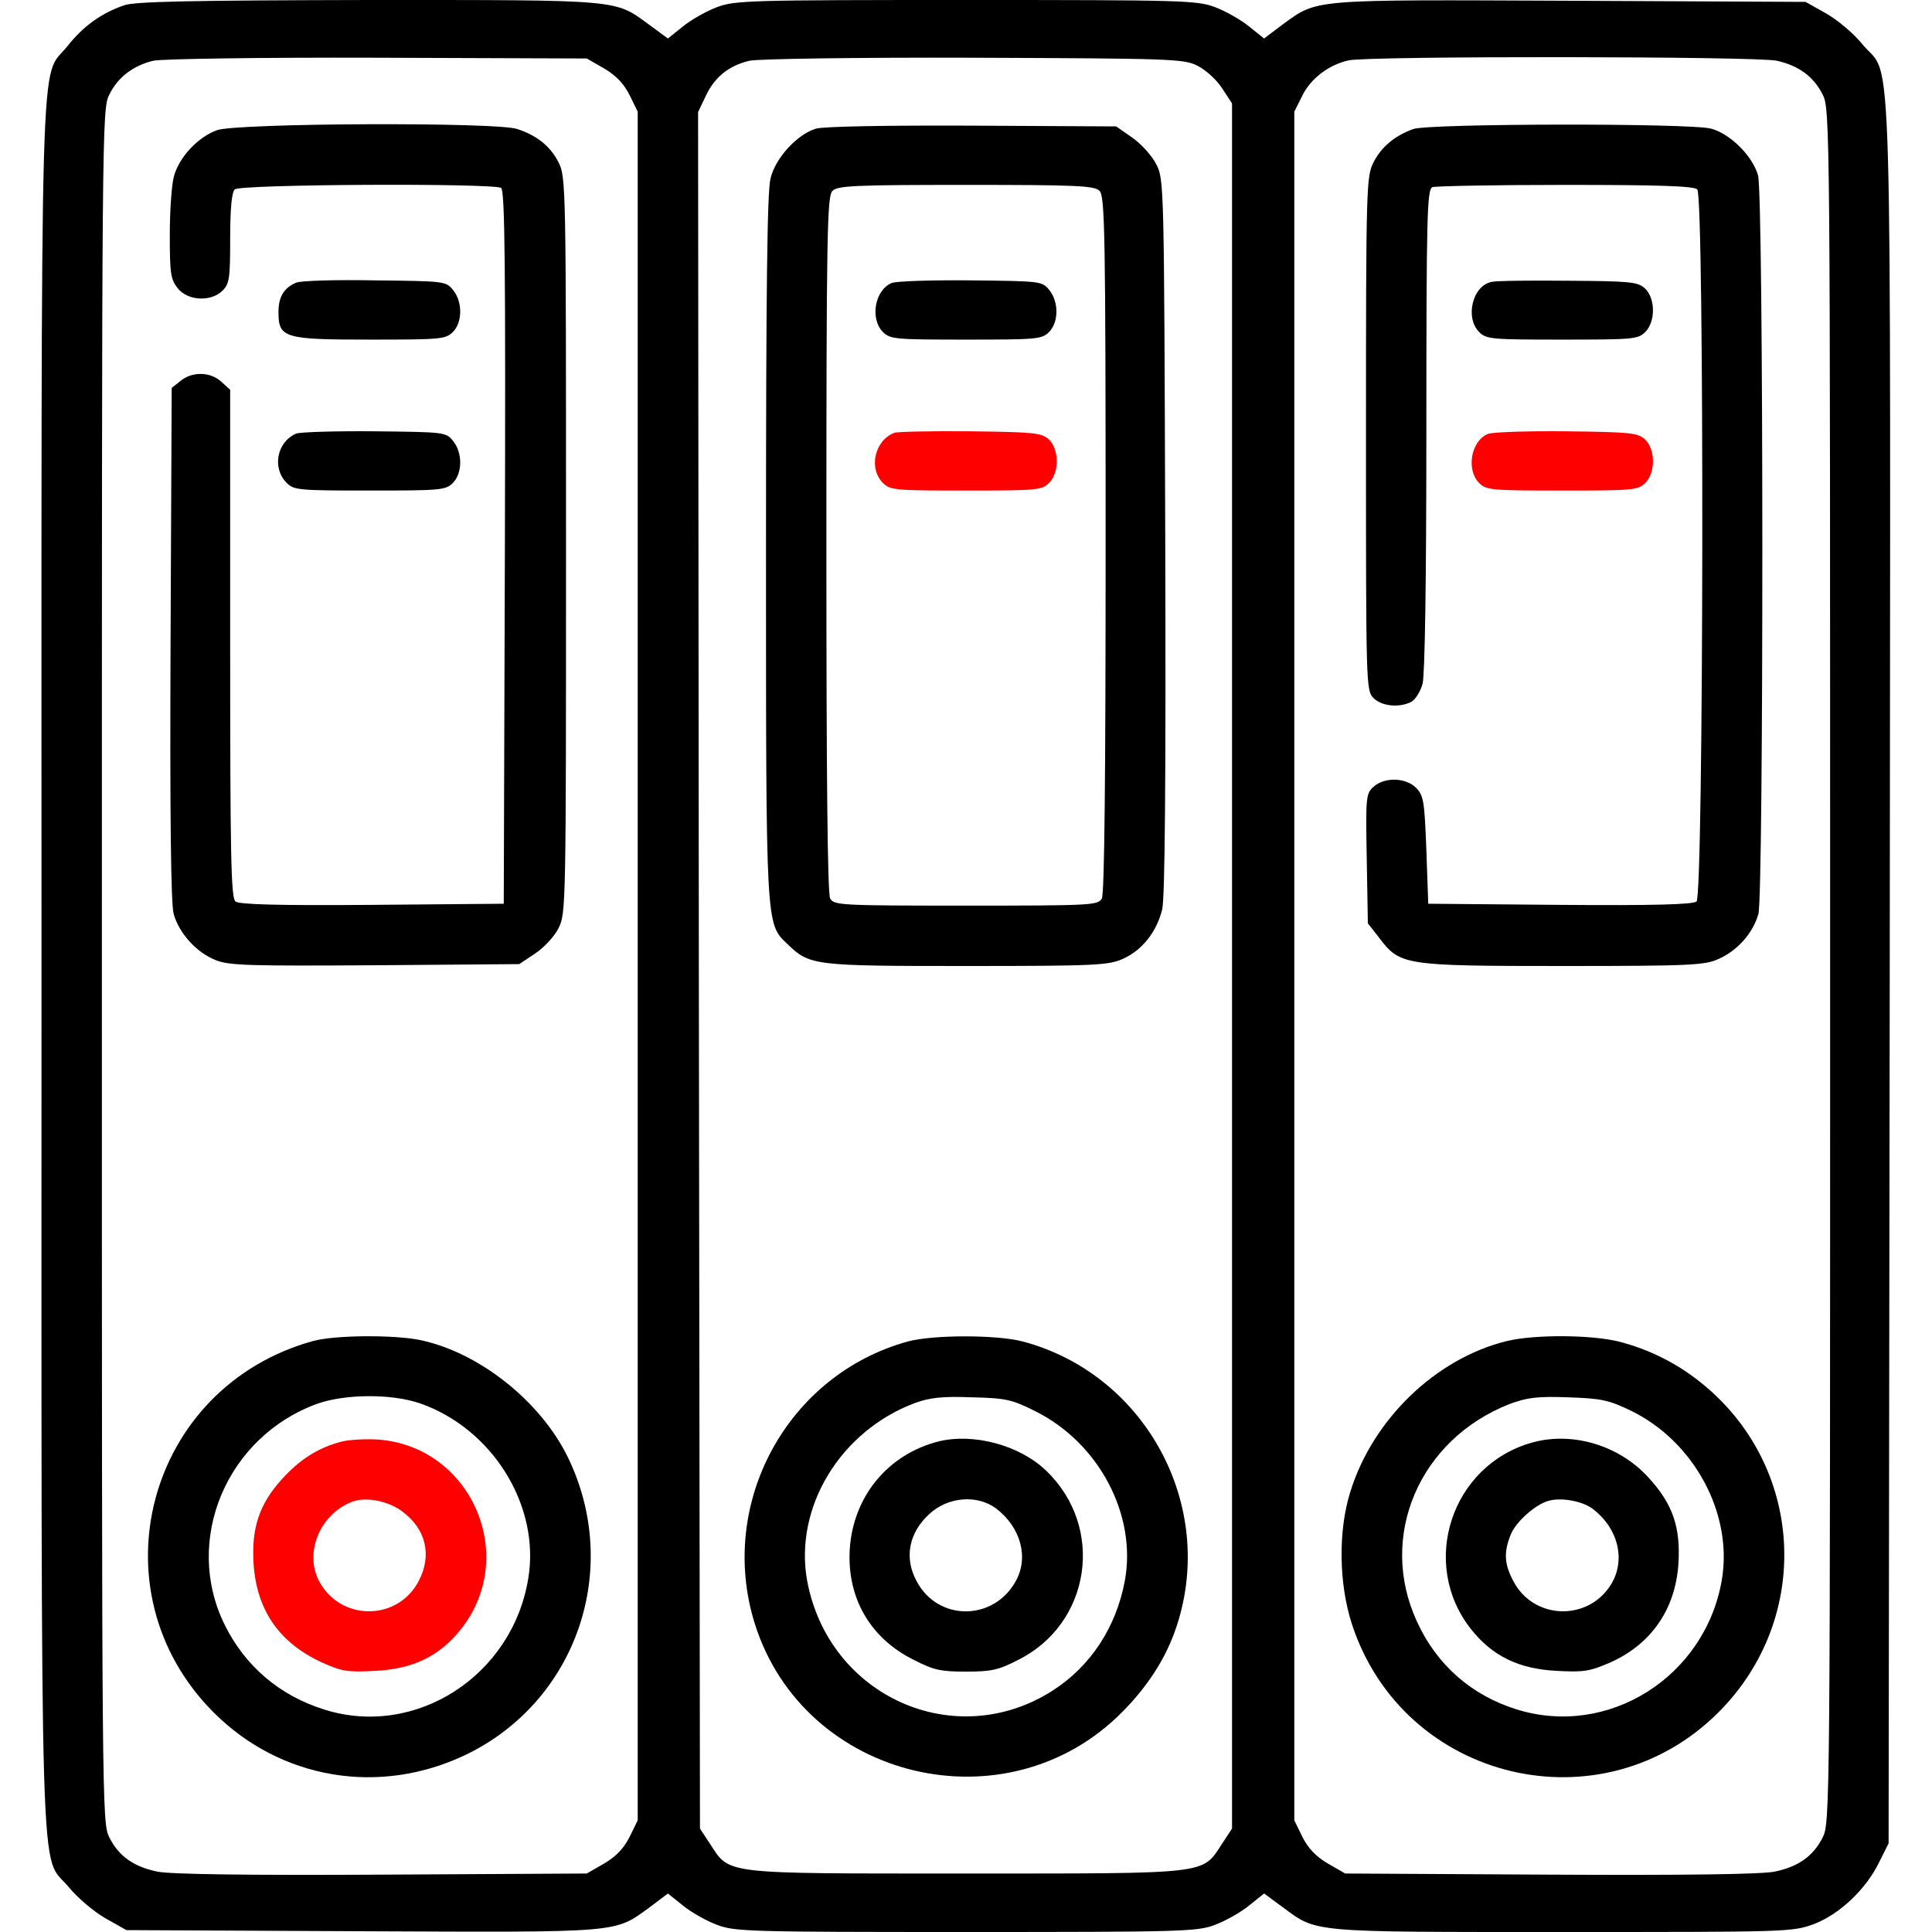
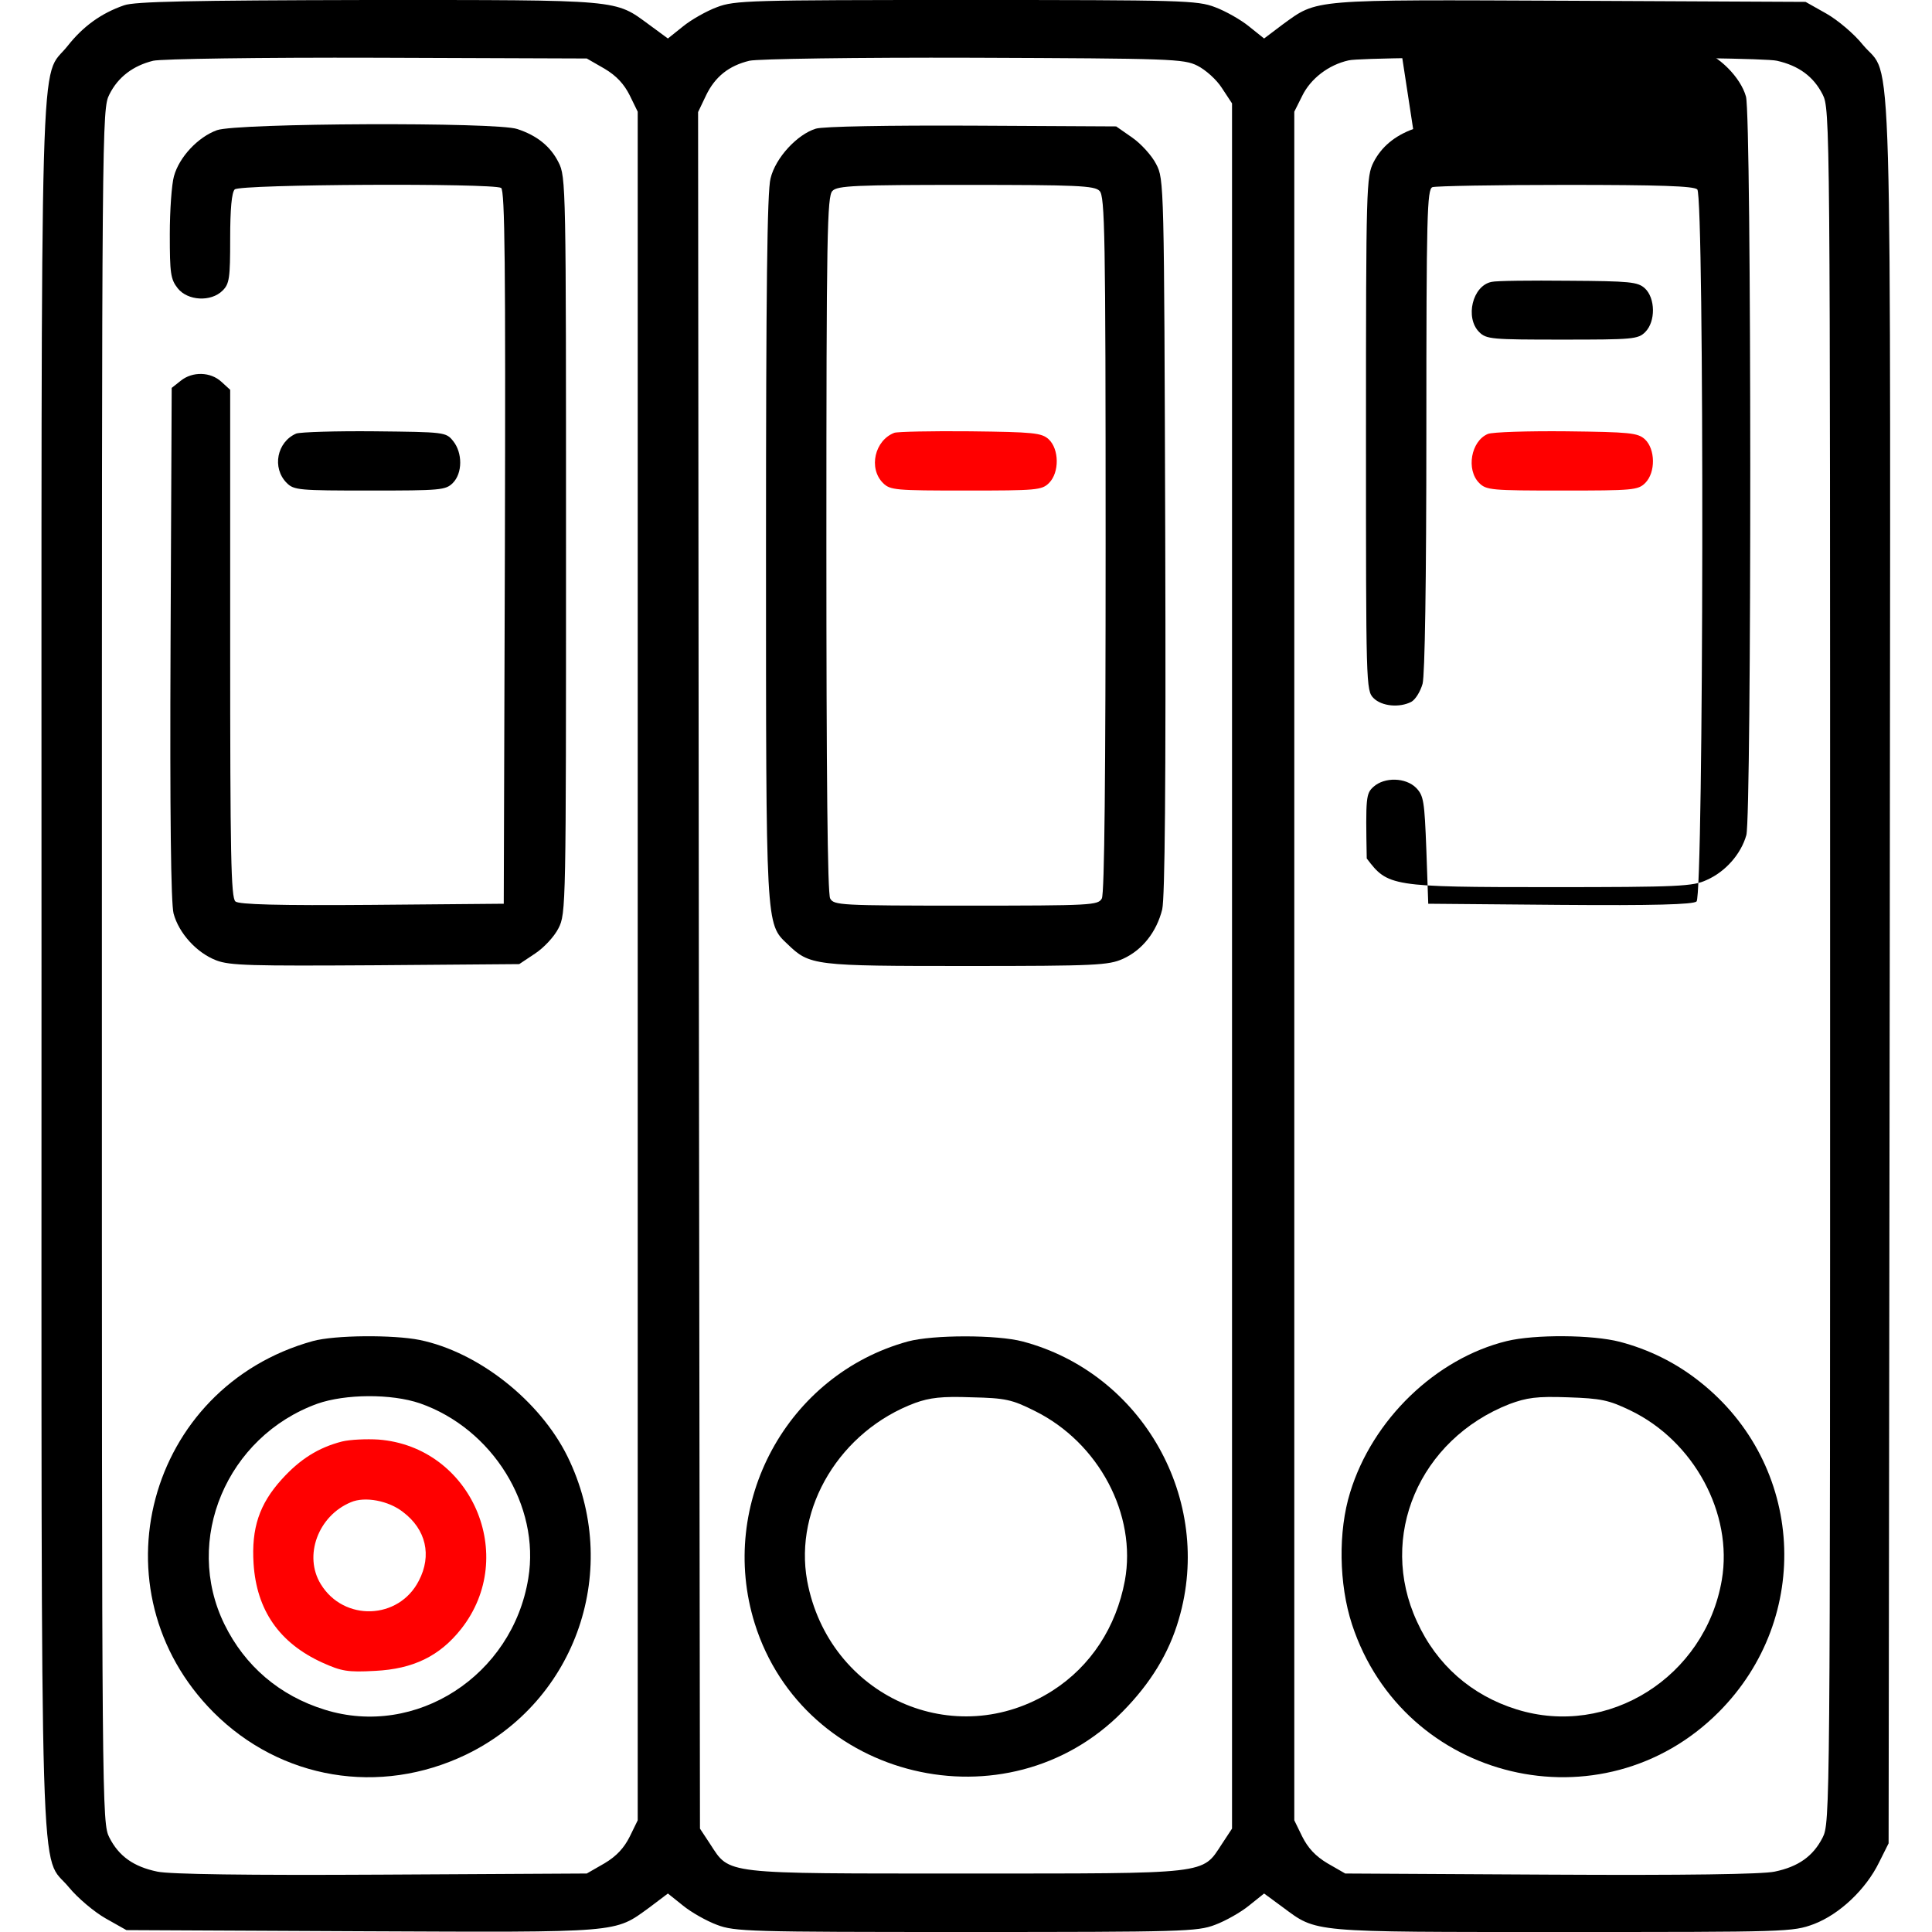
<svg xmlns="http://www.w3.org/2000/svg" version="1.0" width="512pt" height="512pt" viewBox="0 0 512 512" preserveAspectRatio="xMidYMid meet">
  <g transform="translate(0,512) scale(0.1,-0.1)" fill="#000000" stroke="none">
    <path d="M329 5106 c-61 -21 -109 -56 -150 -108 -75 -95 -69 106 -69 -2438 0 -2556 -6 -2345 73 -2442 23 -28 67 -65 97 -82 l55 -31 624 -3 c693 -3 668 -5 762 63 l49 37 40 -32 c22 -18 63 -41 90 -51 47 -18 86 -19 660 -19 574 0 613 1 660 19 27 10 68 33 90 51 l40 32 49 -36 c92 -68 68 -66 742 -66 597 0 609 0 666 21 68 26 138 92 173 164 l25 50 3 2305 c2 2577 9 2365 -71 2461 -23 29 -67 66 -97 83 l-55 31 -624 3 c-693 3 -668 5 -762 -63 l-49 -37 -40 32 c-22 18 -63 41 -90 51 -47 18 -86 19 -660 19 -574 0 -613 -1 -660 -19 -27 -10 -68 -33 -90 -51 l-40 -32 -49 36 c-93 68 -68 66 -745 66 -473 -1 -619 -4 -647 -14z m1273 -168 c32 -19 52 -41 67 -71 l21 -43 0 -2264 0 -2264 -21 -43 c-15 -30 -35 -52 -67 -71 l-47 -27 -544 -3 c-356 -2 -562 1 -594 8 -63 13 -102 41 -127 90 -20 39 -20 68 -20 2310 0 2242 0 2271 20 2310 23 46 63 76 116 89 22 5 282 9 594 8 l555 -2 47 -27z m1571 8 c22 -11 51 -37 65 -59 l27 -41 0 -2286 0 -2286 -27 -41 c-53 -81 -29 -78 -678 -78 -649 0 -625 -3 -678 78 l-27 41 -3 2274 -2 2275 21 44 c24 50 61 79 115 92 22 5 282 9 594 8 524 -2 557 -3 593 -21z m1536 13 c58 -13 97 -42 121 -89 20 -39 20 -68 20 -2310 0 -2242 0 -2271 -20 -2310 -25 -49 -64 -77 -127 -90 -32 -7 -238 -10 -594 -8 l-544 3 -47 27 c-32 19 -52 41 -67 71 l-21 43 0 2264 0 2264 21 42 c22 45 69 82 123 94 49 12 1084 11 1135 -1z" />
    <path d="M575 4775 c-50 -18 -100 -71 -114 -122 -6 -21 -11 -90 -11 -154 0 -103 2 -119 21 -143 26 -33 88 -37 119 -6 18 18 20 33 20 138 0 78 4 122 12 130 14 14 684 17 706 4 10 -7 12 -204 10 -953 l-3 -944 -349 -3 c-249 -2 -353 1 -362 9 -12 9 -14 127 -14 683 l0 673 -23 21 c-29 27 -77 28 -108 3 l-24 -19 -3 -677 c-2 -454 1 -689 8 -716 14 -52 61 -104 113 -124 36 -14 93 -15 423 -13 l380 3 42 28 c23 15 51 45 62 67 20 39 20 56 20 1015 0 952 0 977 -20 1015 -21 42 -57 71 -109 88 -53 19 -744 16 -796 -3z" />
-     <path d="M785 4371 c-33 -14 -47 -38 -47 -78 0 -69 15 -73 243 -73 186 0 200 1 219 20 26 26 26 80 1 111 -19 24 -23 24 -208 26 -103 2 -197 -1 -208 -6z" />
    <path d="M785 3971 c-51 -22 -65 -91 -25 -131 19 -19 33 -20 220 -20 187 0 201 1 220 20 26 26 26 80 1 111 -19 24 -23 24 -208 26 -103 1 -197 -2 -208 -6z" />
    <path d="M829 1566 c-440 -122 -584 -662 -263 -984 178 -178 440 -222 669 -112 294 142 414 494 269 790 -73 148 -236 277 -392 309 -70 14 -225 13 -283 -3z m284 -165 c192 -67 319 -271 287 -464 -42 -258 -298 -423 -539 -348 -120 37 -212 116 -266 226 -110 224 6 498 246 585 74 26 196 27 272 1z" />
    <path d="M907 1300 c-63 -16 -112 -47 -160 -100 -60 -66 -81 -130 -75 -224 8 -123 68 -210 182 -262 51 -23 67 -26 140 -22 101 5 171 39 228 111 153 194 27 483 -219 502 -32 2 -75 0 -96 -5z m161 -187 c61 -46 77 -115 42 -182 -53 -104 -199 -109 -260 -9 -46 75 -7 181 80 217 37 16 100 4 138 -26z" fill="red" />
    <path d="M2162 4779 c-49 -15 -107 -77 -120 -132 -9 -33 -12 -304 -12 -975 0 -1014 -1 -999 57 -1054 59 -57 69 -58 475 -58 343 0 376 2 414 19 51 23 89 71 104 131 7 32 10 321 8 990 -3 936 -3 945 -24 985 -11 22 -40 54 -63 70 l-43 30 -381 2 c-224 1 -396 -2 -415 -8z m752 -165 c14 -14 16 -112 16 -935 0 -615 -3 -927 -10 -940 -10 -18 -25 -19 -360 -19 -335 0 -350 1 -360 19 -7 13 -10 325 -10 940 0 823 2 921 16 935 13 14 60 16 354 16 294 0 341 -2 354 -16z" />
-     <path d="M2363 4370 c-45 -19 -58 -95 -23 -130 19 -19 33 -20 220 -20 187 0 201 1 220 20 26 26 26 80 1 111 -19 24 -23 24 -208 26 -103 1 -198 -2 -210 -7z" />
    <path d="M2370 3973 c-52 -20 -69 -94 -30 -133 19 -19 33 -20 220 -20 187 0 201 1 220 20 28 28 27 90 -1 116 -19 17 -40 19 -208 21 -102 1 -193 -1 -201 -4z" fill="red" />
    <path d="M2406 1565 c-320 -88 -505 -429 -406 -747 130 -416 669 -545 975 -234 74 75 123 155 149 245 93 316 -96 652 -414 736 -68 18 -237 18 -304 0z m336 -184 c170 -84 271 -275 239 -450 -23 -123 -90 -226 -191 -291 -259 -166 -594 -16 -651 291 -35 194 88 397 286 471 39 14 71 18 150 15 90 -2 107 -6 167 -36z" />
-     <path d="M2487 1300 c-134 -34 -226 -146 -235 -285 -8 -129 54 -237 170 -294 52 -27 72 -31 138 -31 66 0 86 4 138 31 193 96 231 351 75 501 -70 68 -193 101 -286 78z m152 -177 c66 -50 88 -130 53 -193 -59 -107 -207 -107 -263 0 -33 61 -21 127 33 177 49 46 126 53 177 16z" />
-     <path d="M3745 4778 c-49 -18 -84 -47 -105 -88 -19 -38 -20 -62 -20 -720 0 -667 0 -680 20 -700 22 -22 69 -26 100 -10 11 6 24 27 30 48 6 24 10 264 10 673 0 572 2 637 16 643 9 3 167 6 353 6 249 0 340 -3 349 -12 19 -19 17 -1871 -2 -1887 -9 -8 -113 -11 -362 -9 l-349 3 -5 142 c-5 130 -7 144 -27 165 -28 28 -84 29 -113 3 -20 -18 -21 -27 -18 -190 l3 -172 29 -37 c56 -74 63 -76 486 -76 342 0 379 2 415 19 50 22 91 69 105 119 14 53 14 1903 -1 1957 -14 51 -73 110 -124 124 -53 15 -748 14 -790 -1z" />
+     <path d="M3745 4778 c-49 -18 -84 -47 -105 -88 -19 -38 -20 -62 -20 -720 0 -667 0 -680 20 -700 22 -22 69 -26 100 -10 11 6 24 27 30 48 6 24 10 264 10 673 0 572 2 637 16 643 9 3 167 6 353 6 249 0 340 -3 349 -12 19 -19 17 -1871 -2 -1887 -9 -8 -113 -11 -362 -9 l-349 3 -5 142 c-5 130 -7 144 -27 165 -28 28 -84 29 -113 3 -20 -18 -21 -27 -18 -190 c56 -74 63 -76 486 -76 342 0 379 2 415 19 50 22 91 69 105 119 14 53 14 1903 -1 1957 -14 51 -73 110 -124 124 -53 15 -748 14 -790 -1z" />
    <path d="M3953 4373 c-51 -10 -71 -95 -33 -133 19 -19 33 -20 220 -20 187 0 201 1 220 20 28 28 27 90 -1 116 -19 17 -39 19 -203 20 -99 1 -191 0 -203 -3z" />
    <path d="M3943 3970 c-45 -19 -58 -95 -23 -130 19 -19 33 -20 220 -20 187 0 201 1 220 20 28 28 27 90 -1 116 -19 17 -40 19 -208 21 -102 1 -196 -2 -208 -7z" fill="red" />
    <path d="M3993 1566 c-188 -46 -356 -208 -415 -401 -32 -103 -30 -243 5 -350 137 -417 663 -542 972 -232 250 251 227 656 -50 875 -64 51 -136 86 -212 106 -73 19 -226 20 -300 2z m328 -184 c168 -81 272 -273 242 -449 -44 -257 -301 -419 -544 -343 -119 37 -212 118 -264 233 -104 225 6 482 245 576 46 17 72 21 155 18 88 -3 108 -7 166 -35z" />
-     <path d="M4060 1297 c-214 -60 -299 -320 -162 -494 57 -72 127 -106 228 -111 72 -4 88 -1 143 23 108 49 171 141 179 261 6 97 -15 158 -79 228 -78 86 -202 123 -309 93z m160 -175 c68 -51 89 -135 50 -200 -61 -100 -207 -95 -260 9 -24 45 -25 77 -6 123 14 34 66 80 101 89 33 9 88 -1 115 -21z" />
  </g>
</svg>